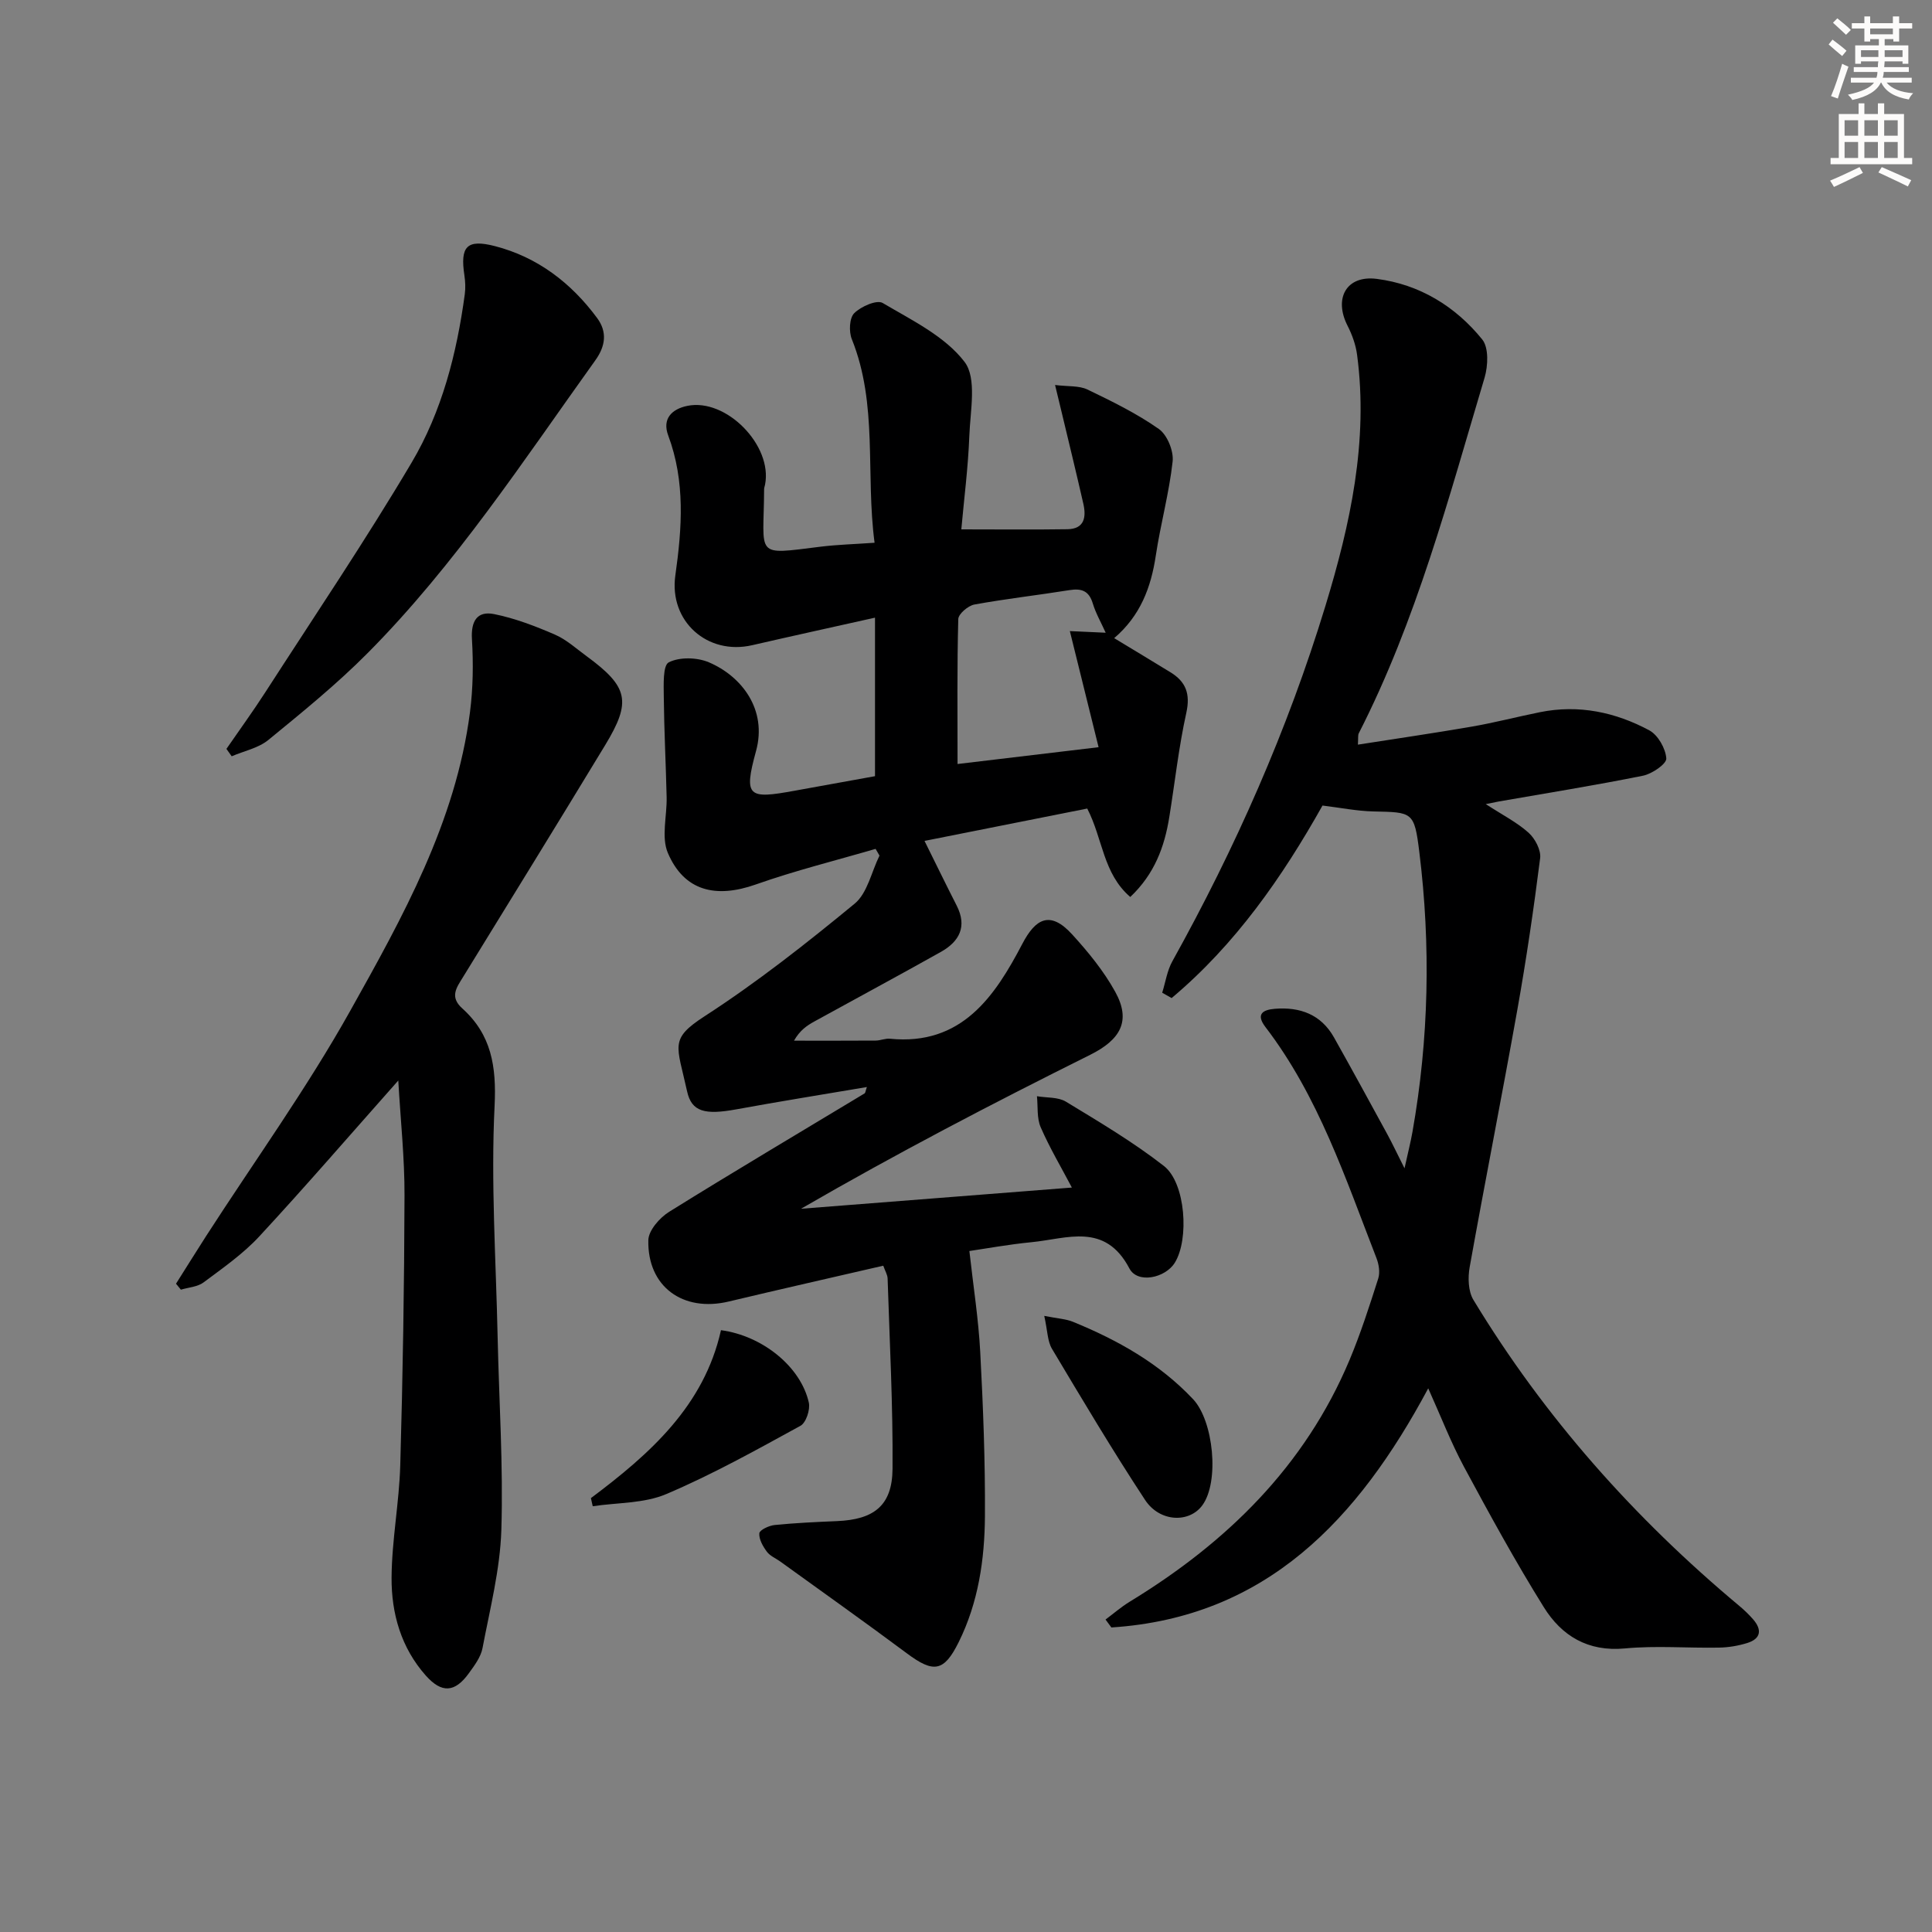
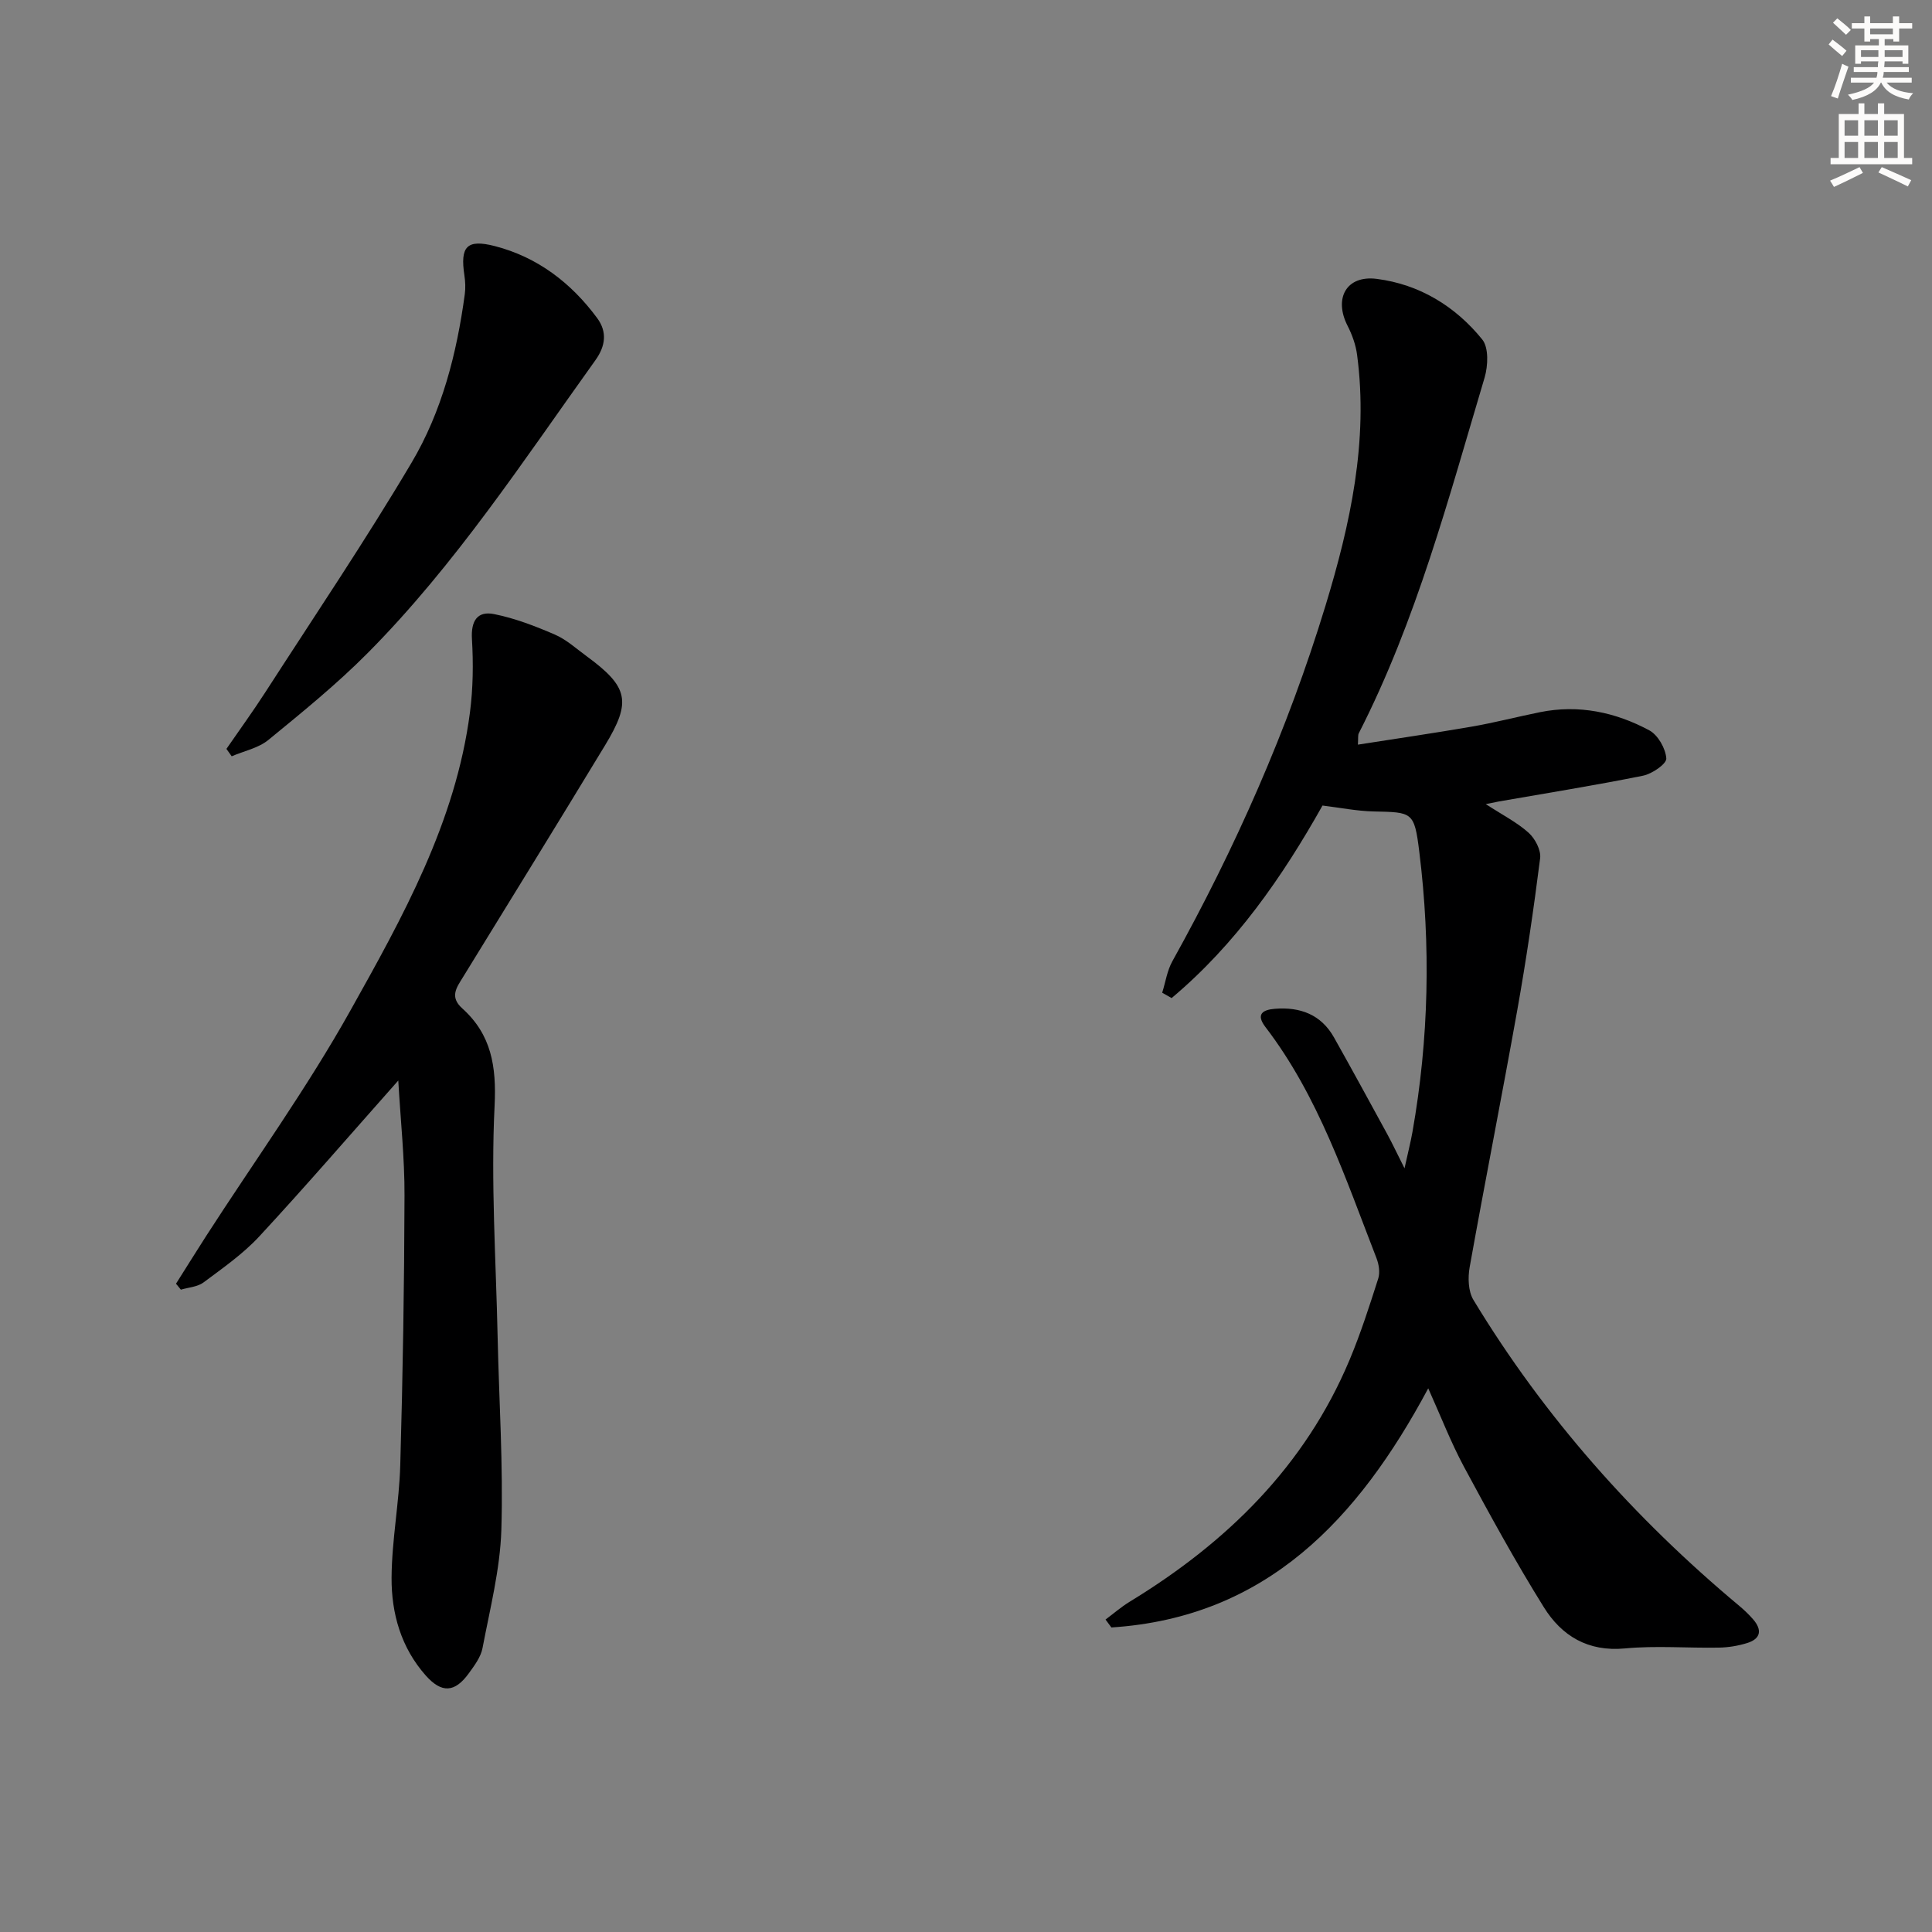
<svg xmlns="http://www.w3.org/2000/svg" enable-background="new 0 0 400 400" viewBox="0 0 400 400">
  <rect x="0" y="0" width="400" height="400" fill="#808080" stroke="none" />
  <g fill="#000001">
-     <path d="m179.48 225.06c-9.16 1.55-18.09 2.98-26.99 4.61-6.54 1.2-9.31.54-10.24-3.74-2.09-9.57-3.74-10.75 3.65-15.54 10.84-7.02 21.06-15.07 31.04-23.29 2.65-2.18 3.48-6.58 5.15-9.96-.27-.46-.54-.93-.81-1.39-8.28 2.42-16.68 4.5-24.8 7.37-8.3 2.93-14.83 1.36-18.2-6.51-1.41-3.29-.17-7.68-.26-11.57-.16-6.91-.52-13.82-.59-20.73-.02-2.5-.22-6.54 1.03-7.18 2.24-1.14 5.87-1.04 8.3-.01 6.81 2.9 12.12 9.8 9.77 18.37-2.62 9.55-1.62 9.98 8 8.22 5.53-1.01 11.07-2.01 16.63-3.01 0-10.84 0-21.55 0-32.82-8.98 2.01-17.21 3.81-25.42 5.7-9.29 2.14-17.25-4.96-15.92-14.43 1.38-9.78 2.09-19.46-1.48-29.01-1.28-3.44.76-5.46 3.97-6.11 8.04-1.65 17.67 8.18 16.09 16.29-.06.33-.2.65-.2.98-.06 14.07-2.24 13.61 11.75 11.88 3.43-.42 6.9-.51 11.12-.81-1.89-14.34.74-28.6-4.71-42.15-.63-1.55-.51-4.38.5-5.38 1.39-1.39 4.68-2.83 5.89-2.11 6.02 3.56 12.87 6.87 16.94 12.18 2.6 3.39 1.19 10.12 1 15.33-.25 6.57-1.1 13.11-1.66 19.36 7.8 0 14.89.08 21.97-.03 3.55-.06 3.92-2.53 3.29-5.29-1.43-6.28-2.96-12.55-4.46-18.82-.37-1.57-.76-3.14-1.39-5.75 2.74.34 4.97.11 6.69.93 5.08 2.44 10.2 4.95 14.79 8.17 1.74 1.22 3.1 4.55 2.86 6.73-.72 6.56-2.51 12.98-3.49 19.52-.99 6.59-3.2 12.44-8.61 17.06 4.06 2.46 7.86 4.74 11.64 7.06 3.22 1.97 4.16 4.48 3.29 8.42-1.57 7.1-2.36 14.37-3.52 21.57-.99 6.15-3.05 11.78-8.08 16.54-5.67-4.89-5.66-12.02-8.91-18.31-10.9 2.17-22.21 4.41-33.69 6.7 2.31 4.65 4.44 9.04 6.66 13.39 2.21 4.34.56 7.43-3.25 9.58-8.69 4.88-17.48 9.6-26.21 14.41-1.54.85-3 1.83-4.22 3.98 5.64 0 11.28.02 16.92-.02.98-.01 1.99-.48 2.95-.38 14.88 1.48 21.75-8.84 27.41-19.66 2.69-5.14 5.7-7 10.31-1.94 3.33 3.65 6.55 7.59 8.92 11.89 3.35 6.07 1.04 9.93-5.19 13.04-20.2 10.05-40.2 20.48-59.87 31.87 18.48-1.45 36.97-2.89 56.08-4.39-2.18-4.14-4.59-8.2-6.46-12.49-.82-1.89-.55-4.26-.77-6.42 2.02.35 4.37.14 6 1.13 6.91 4.2 13.92 8.35 20.28 13.31 4.52 3.51 5.27 15.22 2.25 20.05-1.96 3.15-7.7 4.39-9.39 1.17-5.05-9.61-12.91-6.15-20.24-5.44-4.73.46-9.42 1.32-12.89 1.83.81 7.29 1.89 14.11 2.25 20.96.6 11.29 1.04 22.61.97 33.92-.06 8.98-1.36 17.89-5.44 26.11-3.04 6.13-5.19 6.44-10.72 2.31-8.65-6.45-17.46-12.68-26.21-19.01-.94-.68-2.14-1.16-2.79-2.05-.81-1.1-1.65-2.57-1.55-3.8.06-.68 1.99-1.59 3.15-1.71 4.29-.43 8.61-.63 12.92-.81 7.69-.32 11.45-3.23 11.51-10.82.1-13.13-.6-26.27-1.02-39.41-.02-.76-.5-1.52-.9-2.65-10.78 2.49-21.41 4.89-32.01 7.42-9.46 2.25-16.84-3.08-16.63-12.7.04-2.02 2.34-4.65 4.3-5.87 13.39-8.34 26.97-16.37 40.47-24.52.19-.14.21-.59.48-1.32zm49.44-94.06c-.97-2.16-2.06-4.04-2.67-6.06-.79-2.63-2.33-3.16-4.84-2.76-6.55 1.05-13.15 1.79-19.67 2.98-1.3.24-3.31 1.94-3.34 3.02-.26 9.78-.15 19.56-.15 30 9.56-1.14 18.82-2.24 29.2-3.48-2.07-8.37-3.94-15.93-5.95-24.04 2.97.14 5.05.23 7.42.34z" />
    <path d="m281.14 154.17c8.03-1.26 15.82-2.39 23.57-3.73 4.74-.82 9.41-2.04 14.12-2.99 8.01-1.62 15.62-.01 22.64 3.76 1.8.97 3.38 3.76 3.52 5.82.07 1.12-2.94 3.19-4.82 3.57-9.91 2-19.91 3.6-29.87 5.34-.57.1-1.14.23-2.69.54 3.51 2.28 6.48 3.78 8.88 5.94 1.34 1.21 2.59 3.6 2.38 5.26-1.33 10.51-2.87 21-4.73 31.43-3.17 17.77-6.68 35.47-9.86 53.23-.39 2.17-.31 4.99.77 6.78 14.69 24.27 33.3 45.19 55.05 63.36 1.02.85 1.99 1.78 2.86 2.78 1.89 2.17 1.62 4.03-1.22 4.91-1.87.58-3.89.92-5.84.95-6.5.12-13.04-.44-19.48.17-7.67.72-13.1-2.61-16.79-8.54-5.88-9.44-11.23-19.22-16.5-29.01-2.73-5.08-4.82-10.5-7.43-16.3-14.53 27.13-33.52 47.42-65.6 49.51-.4-.55-.8-1.1-1.21-1.64 1.65-1.23 3.21-2.59 4.95-3.66 20.1-12.24 36.31-28.04 45.57-50.09 2.3-5.49 4.13-11.19 5.94-16.86.4-1.26.13-2.95-.37-4.23-6.43-16.54-12.01-33.49-22.99-47.84-2.03-2.66-.55-3.57 1.96-3.77 5.21-.42 9.56 1.17 12.24 5.93 3.74 6.66 7.4 13.37 11.06 20.08 1.02 1.88 1.93 3.82 3.54 7.02.73-3.34 1.27-5.41 1.64-7.51 3.41-19.27 3.82-38.64 1.42-58.02-1.03-8.35-1.42-8.18-9.51-8.36-3.42-.08-6.83-.77-10.53-1.22-8.3 14.78-18.02 28.77-31.24 39.86-.65-.37-1.3-.74-1.95-1.11.69-2.19 1.02-4.58 2.12-6.54 13.04-23.46 23.85-47.88 31.68-73.56 5.15-16.91 8.92-34.09 6.55-51.97-.27-2.06-1.02-4.15-1.97-6.01-2.9-5.67-.26-10.52 6.05-9.71 8.83 1.13 16.27 5.67 21.83 12.54 1.37 1.69 1.21 5.46.49 7.9-7.45 24.96-14.09 50.22-26.03 73.6-.23.41-.11.97-.2 2.39z" />
    <path d="m82.46 223.71c-10.21 11.51-19.33 22.08-28.81 32.31-3.36 3.62-7.53 6.52-11.52 9.5-1.24.92-3.1 1.02-4.68 1.49-.34-.41-.67-.82-1.01-1.23 2.08-3.29 4.13-6.59 6.23-9.86 10-15.51 20.84-30.55 29.83-46.62 10.88-19.44 21.86-39.12 24.8-61.82.65-5 .71-10.14.41-15.19-.22-3.73 1.11-5.84 4.58-5.15 4.3.86 8.51 2.48 12.56 4.23 2.4 1.03 4.44 2.91 6.59 4.48 8.65 6.35 9.35 9.36 3.86 18.41-9.74 16.06-19.6 32.04-29.44 48.04-1.35 2.19-2.81 4.09-.15 6.48 6.03 5.43 7.09 11.99 6.69 20.17-.79 15.92.29 31.93.63 47.9.29 13.3 1.18 26.62.77 39.9-.26 8.19-2.36 16.35-3.9 24.47-.35 1.85-1.67 3.61-2.83 5.21-2.91 4.03-5.63 4.16-8.91.48-5.13-5.77-7.13-12.87-7.09-20.27.05-7.77 1.58-15.53 1.8-23.31.53-18.59.83-37.19.88-55.79.03-7.73-.81-15.46-1.29-23.83z" />
    <path d="m46.88 155.05c2.7-3.92 5.5-7.77 8.08-11.77 10.17-15.77 20.68-31.34 30.24-47.47 6.3-10.62 9.37-22.63 11.03-34.9.17-1.27.11-2.62-.08-3.9-.9-5.94.45-7.57 6.33-6.05 8.81 2.28 15.78 7.61 21.16 14.9 2.09 2.84 1.75 5.76-.37 8.72-14.92 20.81-28.98 42.31-47.1 60.58-6.42 6.47-13.55 12.26-20.61 18.04-2.07 1.69-5.03 2.28-7.59 3.38-.37-.51-.73-1.02-1.09-1.53z" />
-     <path d="m216.2 272.44c2.83.56 4.49.63 5.93 1.22 9.28 3.79 17.89 8.61 24.88 16.02 4.24 4.5 5.5 17.09 1.92 21.98-2.71 3.7-8.82 3.51-11.86-1.12-6.73-10.24-13-20.78-19.28-31.3-.93-1.57-.9-3.71-1.59-6.8z" />
-     <path d="m122.34 310.17c12.22-9.15 23.43-19.1 26.93-34.77 8.64 1.16 16.54 7.6 18.19 15 .32 1.45-.58 4.17-1.74 4.8-9.11 4.99-18.23 10.08-27.77 14.13-4.6 1.96-10.13 1.75-15.23 2.52-.13-.56-.25-1.12-.38-1.68z" />
  </g>
  <path d="m378.6 9.2.8-1c.9.7 1.9 1.4 2.9 2.3l-.9 1.1c-1.1-.9-2-1.7-2.8-2.4zm.5 10.7c.9-2.1 1.6-4.3 2.3-6.7.4.2.8.4 1.3.6-.7 2.1-1.5 4.3-2.2 6.6zm.4-15.2.9-.9c1 .8 2 1.6 2.8 2.4l-1 1c-1-.9-1.9-1.8-2.7-2.5zm12.5-1.3h1.2v1.4h2.7v1.1h-2.7v2.7h-1.2v-.5h-1.8v1.3h4.9v3.8h-1.2v-.5h-3.7c0 .4-.1.9-.1 1.2h5.1v1h-5.2c0 .5-.1.9-.2 1.2h6v1h-5.2c1.1 1.3 2.9 2 5.5 2.2-.4.4-.7.8-.9 1.3-2.9-.5-4.8-1.6-5.7-3.5h-.1c-.8 1.7-2.7 2.9-5.9 3.6-.2-.4-.6-.8-.9-1.1 2.8-.6 4.6-1.4 5.4-2.5h-4.8v-1h5.3c.1-.3.2-.7.2-1.2h-4.9v-1h5c0-.4 0-.8.1-1.2h-3.6v.5h-1.2v-3.8h4.9v-1.3h-1.8v.5h-1.2v-2.7h-2.6v-1.1h2.6v-1.4h1.2v1.4h4.7v-1.4zm-6.7 8.4h3.6c0-.4 0-.9 0-1.4h-3.6zm1.9-4.7h4.7v-1.2h-4.7zm6.7 3.3h-3.7v1.4h3.7z" fill="#fcfbfa" />
  <path d="m384.7 21.4h1.3v2.2h2.8v-2.2h1.3v2.2h4.1v9.1h1.7v1.3h-16.9v-1.3h1.7v-9.1h4.1v-2.2zm.3 13.2.7 1.2c-1.8.9-3.8 1.9-6 2.9-.2-.4-.5-.8-.8-1.3 2.4-1 4.4-2 6.1-2.8zm-3.1-6.5h2.8v-3.2h-2.8zm0 4.6h2.8v-3.3h-2.8zm4.1-4.6h2.8v-3.2h-2.8zm0 4.6h2.8v-3.3h-2.8zm3.6 1.9c2.1.9 4.1 1.8 6.1 2.7l-.7 1.3c-2.2-1.1-4.2-2-6.1-2.9zm3.3-9.7h-2.8v3.2h2.8zm-2.8 7.8h2.8v-3.3h-2.8z" fill="#fcfbfa" />
</svg>